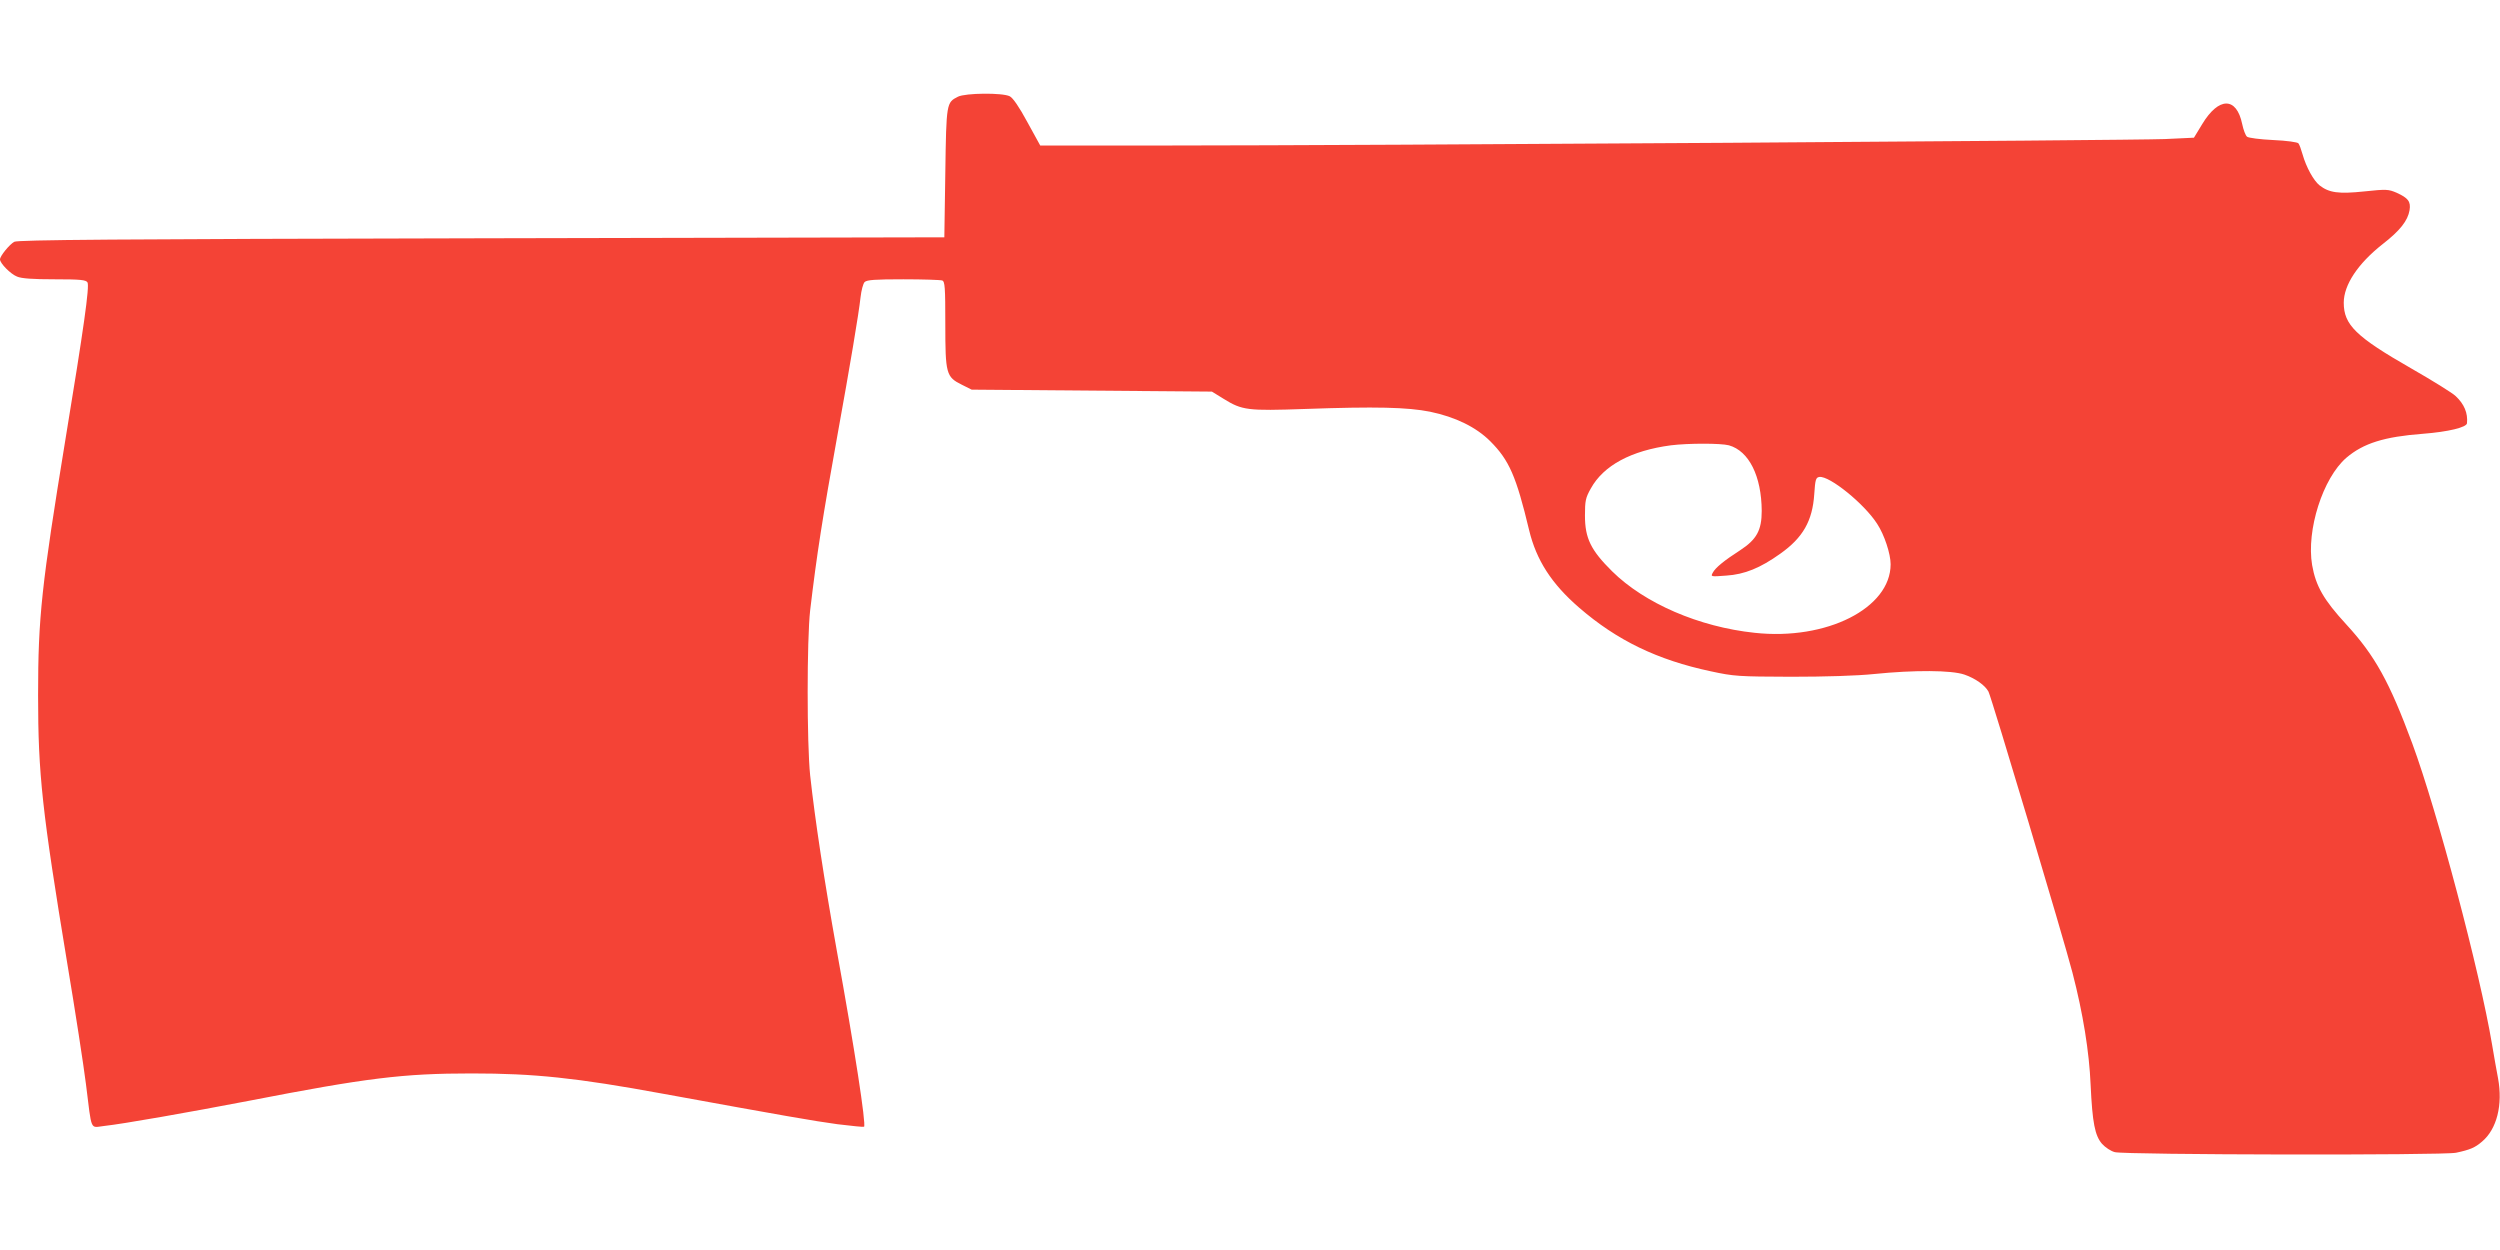
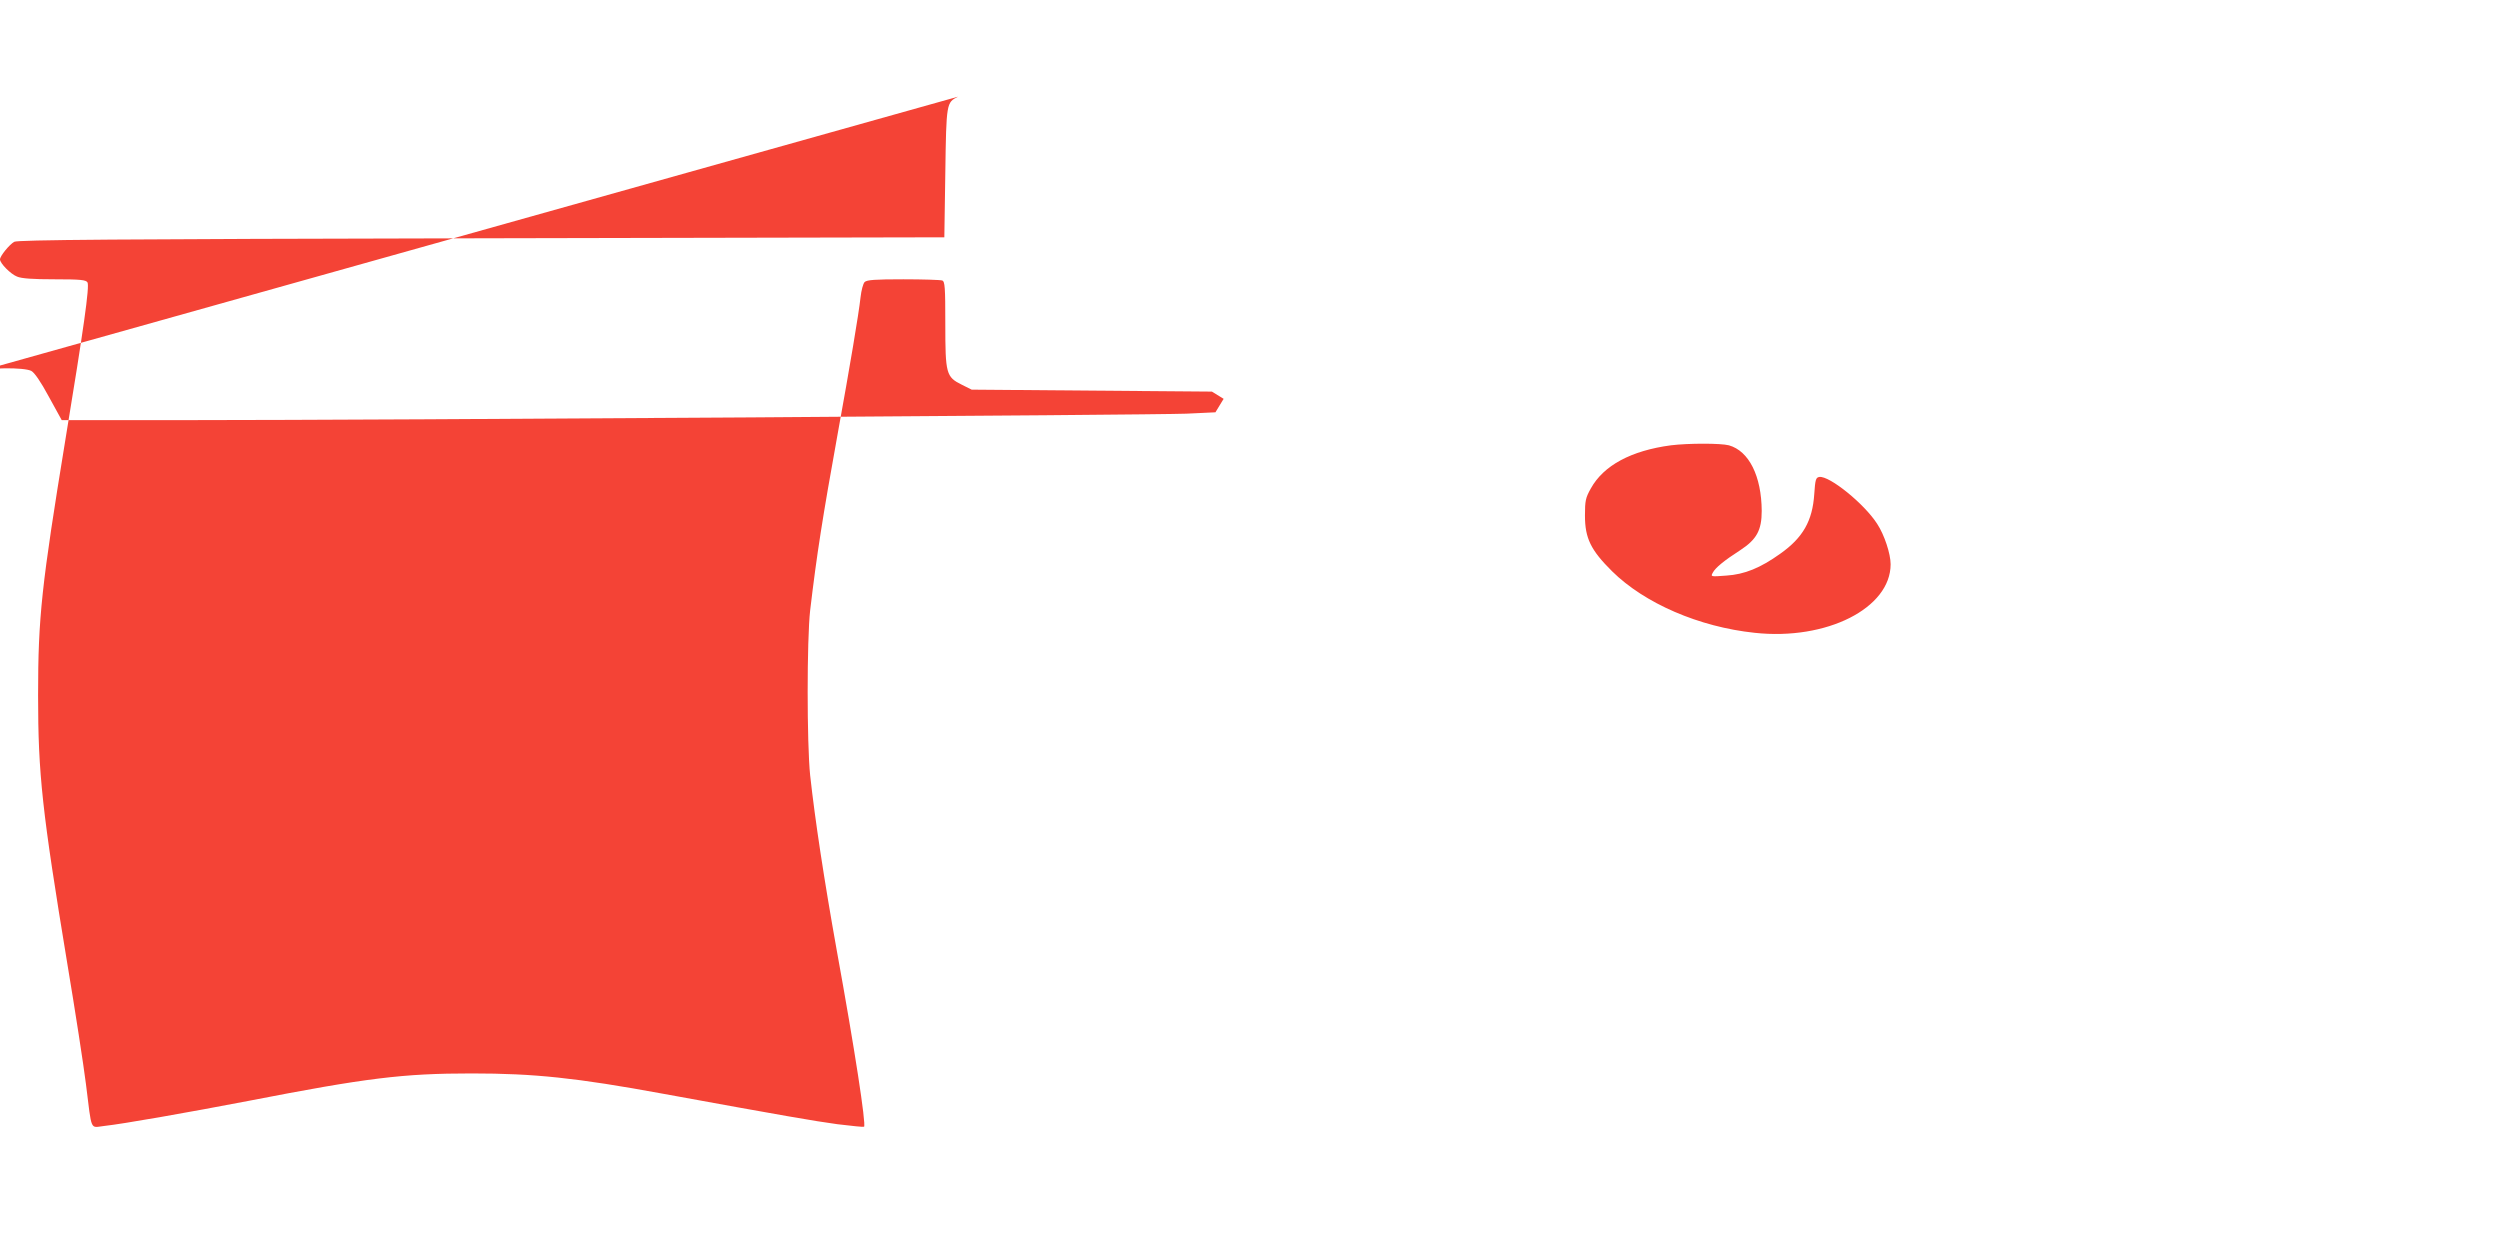
<svg xmlns="http://www.w3.org/2000/svg" version="1.0" width="1280pt" height="640pt" viewBox="0 0 1280 640" preserveAspectRatio="xMidYMid meet">
  <g transform="translate(0,640) scale(0.1,-0.1)" fill="#f44336" stroke="none">
-     <path d="M4905 5905 c-59 -30 -60 -30 -65 -390 l-5 -330 -2370 -5 c-1884 -4 -2375 -8 -2392 -18 -25 -14 -73 -73 -73 -90 0 -20 54 -75 87 -88 23 -10 80 -14 192 -14 134 0 161 -3 169 -16 11 -20 -19 -233 -113 -804 -122 -747 -140 -908 -140 -1310 0 -406 21 -594 149 -1370 41 -245 84 -524 96 -620 31 -249 20 -223 93 -215 100 11 429 69 742 129 602 117 788 140 1140 140 320 0 534 -22 980 -104 619 -113 775 -140 893 -156 73 -9 134 -15 136 -13 11 12 -47 393 -140 904 -65 364 -111 667 -136 895 -17 163 -17 696 0 845 34 287 63 473 142 910 60 331 107 609 116 693 4 35 13 70 21 78 12 11 52 14 198 14 101 0 190 -3 199 -6 14 -5 16 -34 16 -223 0 -255 4 -271 85 -311 l50 -25 615 -5 615 -5 60 -37 c95 -59 123 -62 414 -52 367 13 527 9 643 -14 130 -27 236 -79 308 -151 97 -97 133 -179 199 -455 37 -154 115 -275 256 -397 194 -168 401 -268 674 -326 120 -26 141 -27 411 -28 175 0 339 5 425 14 207 21 397 20 463 -3 55 -19 105 -54 123 -87 16 -31 386 -1268 430 -1439 54 -208 86 -406 93 -575 9 -194 22 -259 58 -301 17 -19 46 -38 66 -43 54 -14 1683 -17 1747 -3 71 15 97 26 133 57 76 64 107 188 82 324 -6 31 -20 109 -31 175 -62 370 -280 1192 -408 1539 -117 316 -191 450 -338 610 -116 126 -156 196 -175 304 -30 179 55 445 175 549 88 75 195 108 392 123 130 10 224 33 226 54 5 52 -14 98 -58 139 -15 15 -118 79 -228 142 -283 162 -345 223 -345 336 0 91 72 200 199 300 89 69 129 120 138 174 7 44 -7 62 -66 89 -42 18 -52 19 -165 7 -133 -14 -181 -7 -230 31 -30 24 -68 92 -87 159 -7 25 -16 50 -21 56 -4 6 -60 14 -129 17 -66 3 -127 11 -134 17 -8 6 -19 36 -25 65 -29 140 -120 140 -205 -1 l-42 -69 -149 -7 c-168 -7 -4084 -33 -5099 -33 l-659 0 -66 120 c-42 78 -74 124 -90 132 -37 19 -227 17 -265 -2z m3947 -1785 c103 -29 167 -158 168 -336 0 -99 -26 -146 -110 -201 -81 -52 -128 -90 -141 -116 -11 -20 -9 -20 70 -14 93 6 174 39 276 112 116 82 165 168 174 305 5 75 8 85 26 88 52 7 231 -138 296 -240 37 -56 69 -154 69 -207 0 -225 -328 -391 -696 -351 -285 30 -564 151 -730 315 -109 108 -139 169 -139 285 0 76 3 91 30 139 65 118 207 194 410 221 90 11 255 11 297 0z" />
+     <path d="M4905 5905 c-59 -30 -60 -30 -65 -390 l-5 -330 -2370 -5 c-1884 -4 -2375 -8 -2392 -18 -25 -14 -73 -73 -73 -90 0 -20 54 -75 87 -88 23 -10 80 -14 192 -14 134 0 161 -3 169 -16 11 -20 -19 -233 -113 -804 -122 -747 -140 -908 -140 -1310 0 -406 21 -594 149 -1370 41 -245 84 -524 96 -620 31 -249 20 -223 93 -215 100 11 429 69 742 129 602 117 788 140 1140 140 320 0 534 -22 980 -104 619 -113 775 -140 893 -156 73 -9 134 -15 136 -13 11 12 -47 393 -140 904 -65 364 -111 667 -136 895 -17 163 -17 696 0 845 34 287 63 473 142 910 60 331 107 609 116 693 4 35 13 70 21 78 12 11 52 14 198 14 101 0 190 -3 199 -6 14 -5 16 -34 16 -223 0 -255 4 -271 85 -311 l50 -25 615 -5 615 -5 60 -37 l-42 -69 -149 -7 c-168 -7 -4084 -33 -5099 -33 l-659 0 -66 120 c-42 78 -74 124 -90 132 -37 19 -227 17 -265 -2z m3947 -1785 c103 -29 167 -158 168 -336 0 -99 -26 -146 -110 -201 -81 -52 -128 -90 -141 -116 -11 -20 -9 -20 70 -14 93 6 174 39 276 112 116 82 165 168 174 305 5 75 8 85 26 88 52 7 231 -138 296 -240 37 -56 69 -154 69 -207 0 -225 -328 -391 -696 -351 -285 30 -564 151 -730 315 -109 108 -139 169 -139 285 0 76 3 91 30 139 65 118 207 194 410 221 90 11 255 11 297 0z" />
  </g>
</svg>